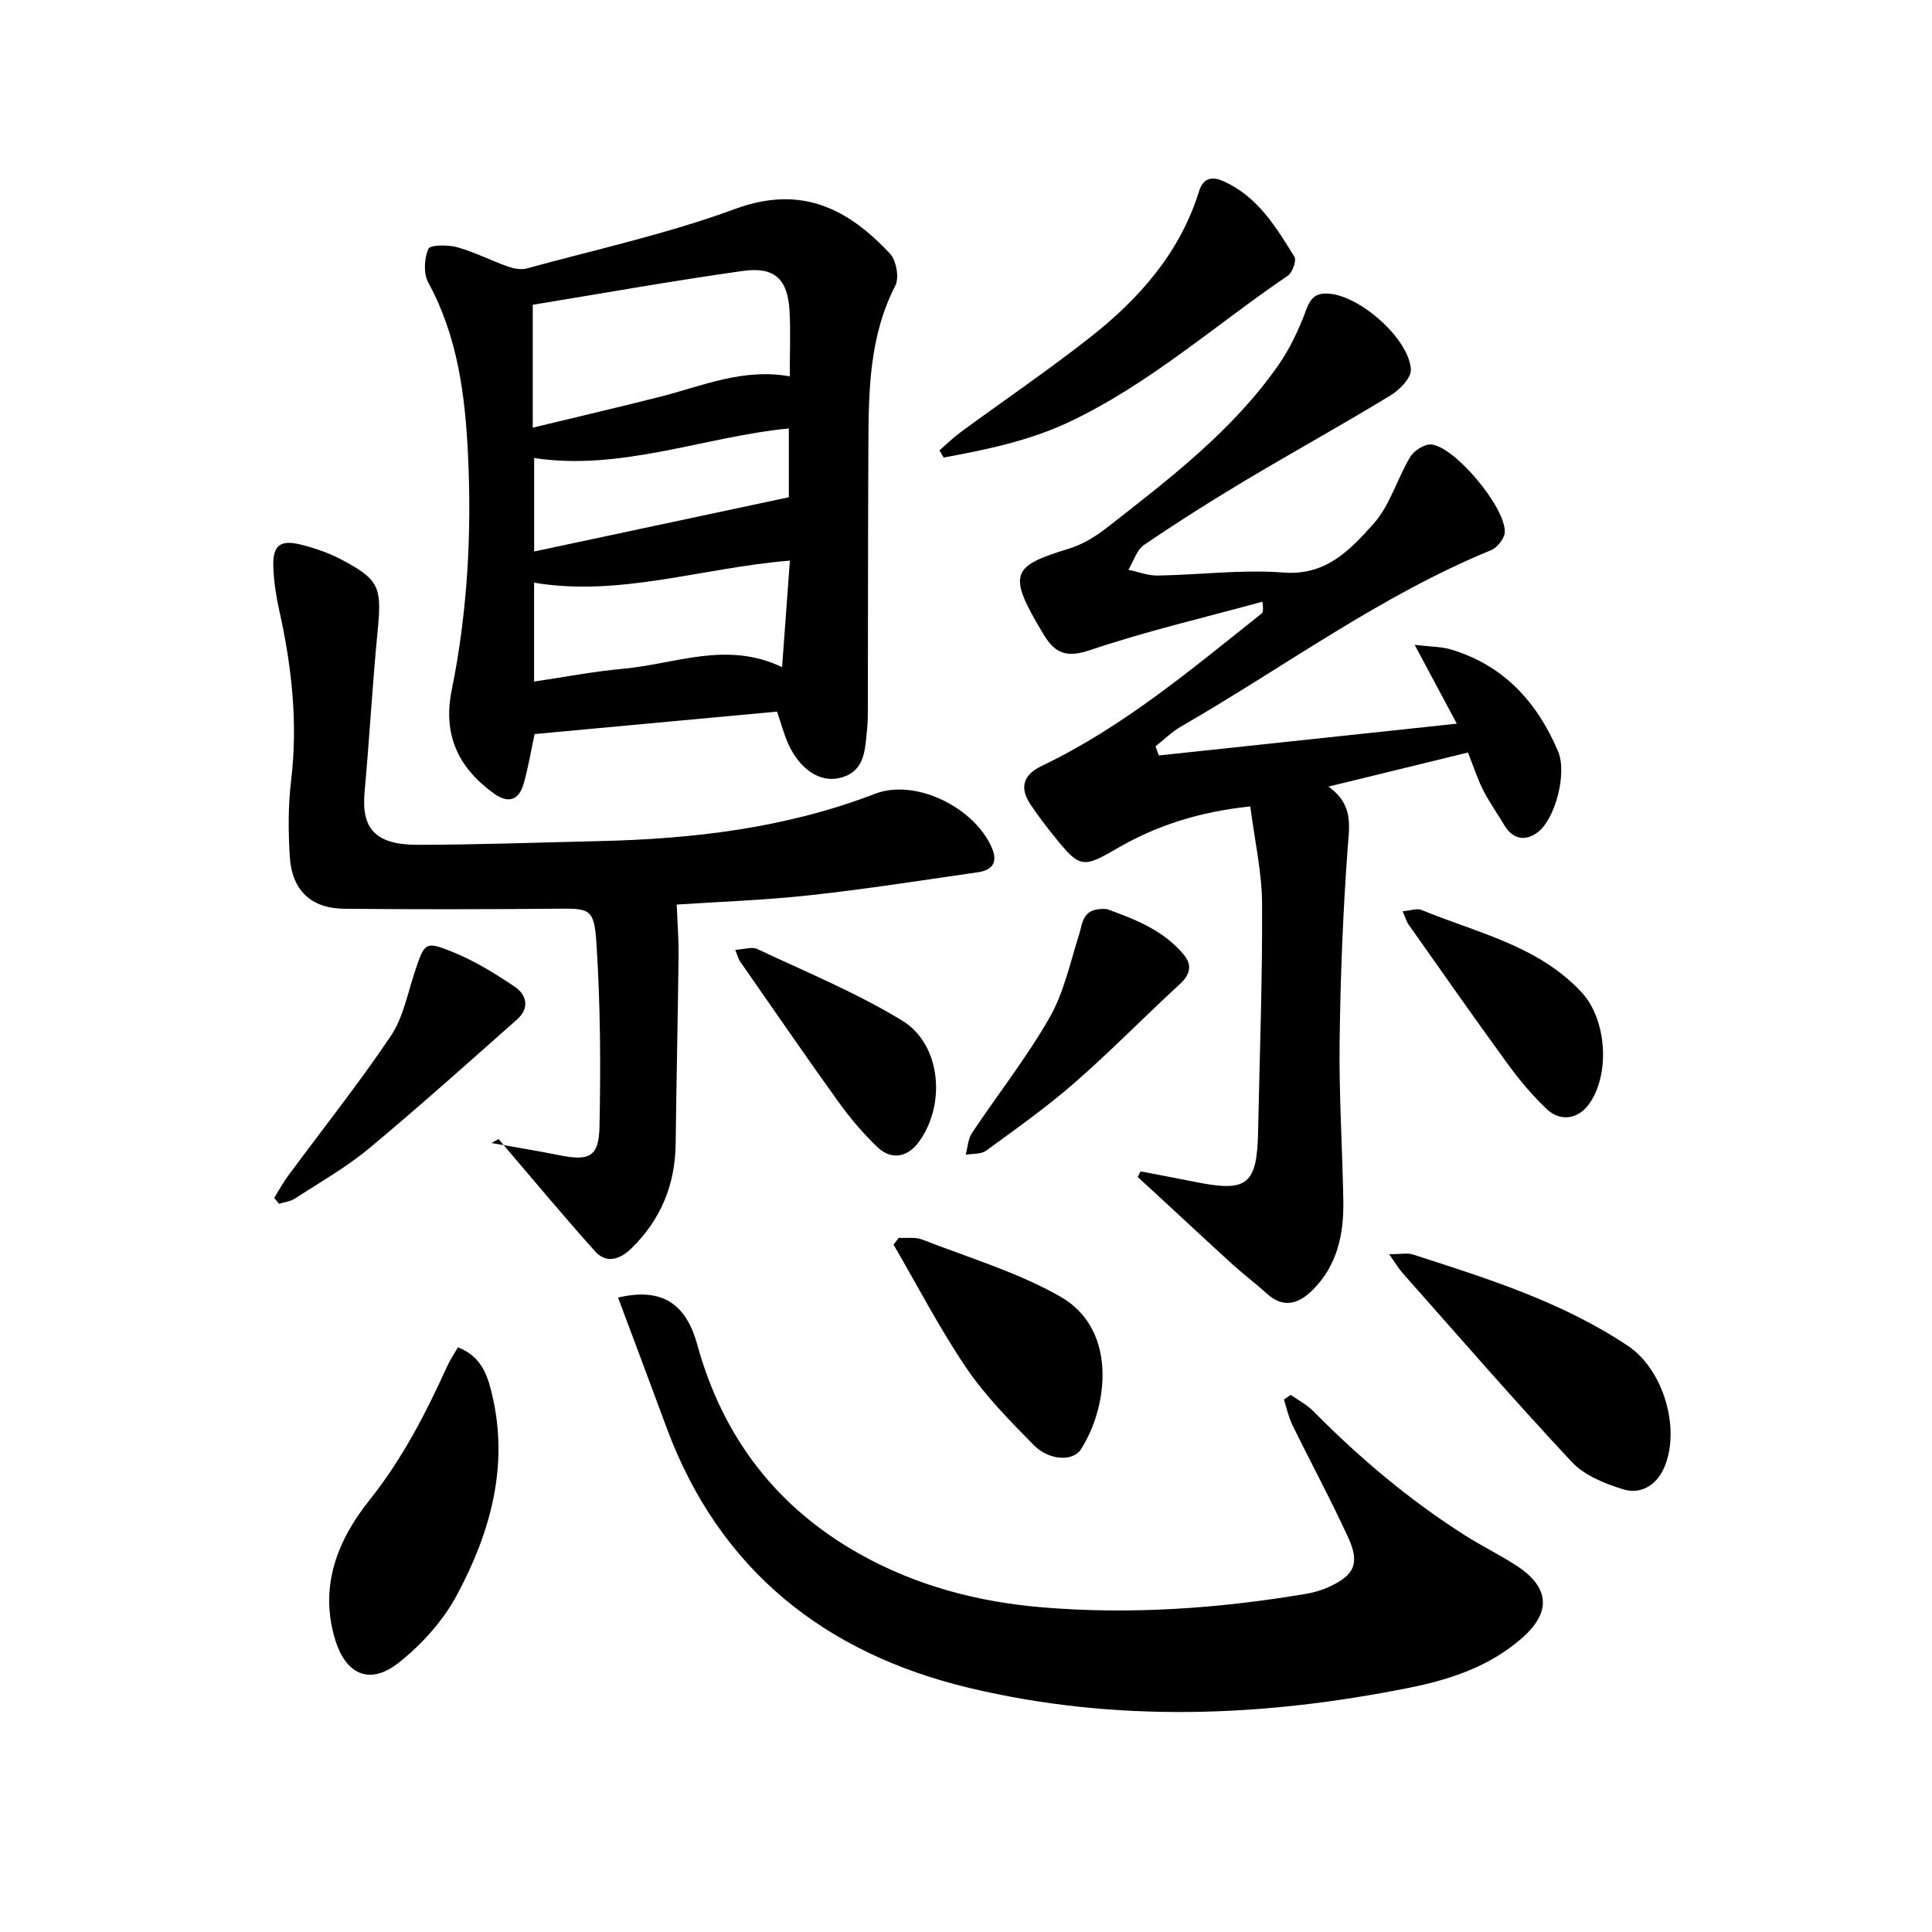
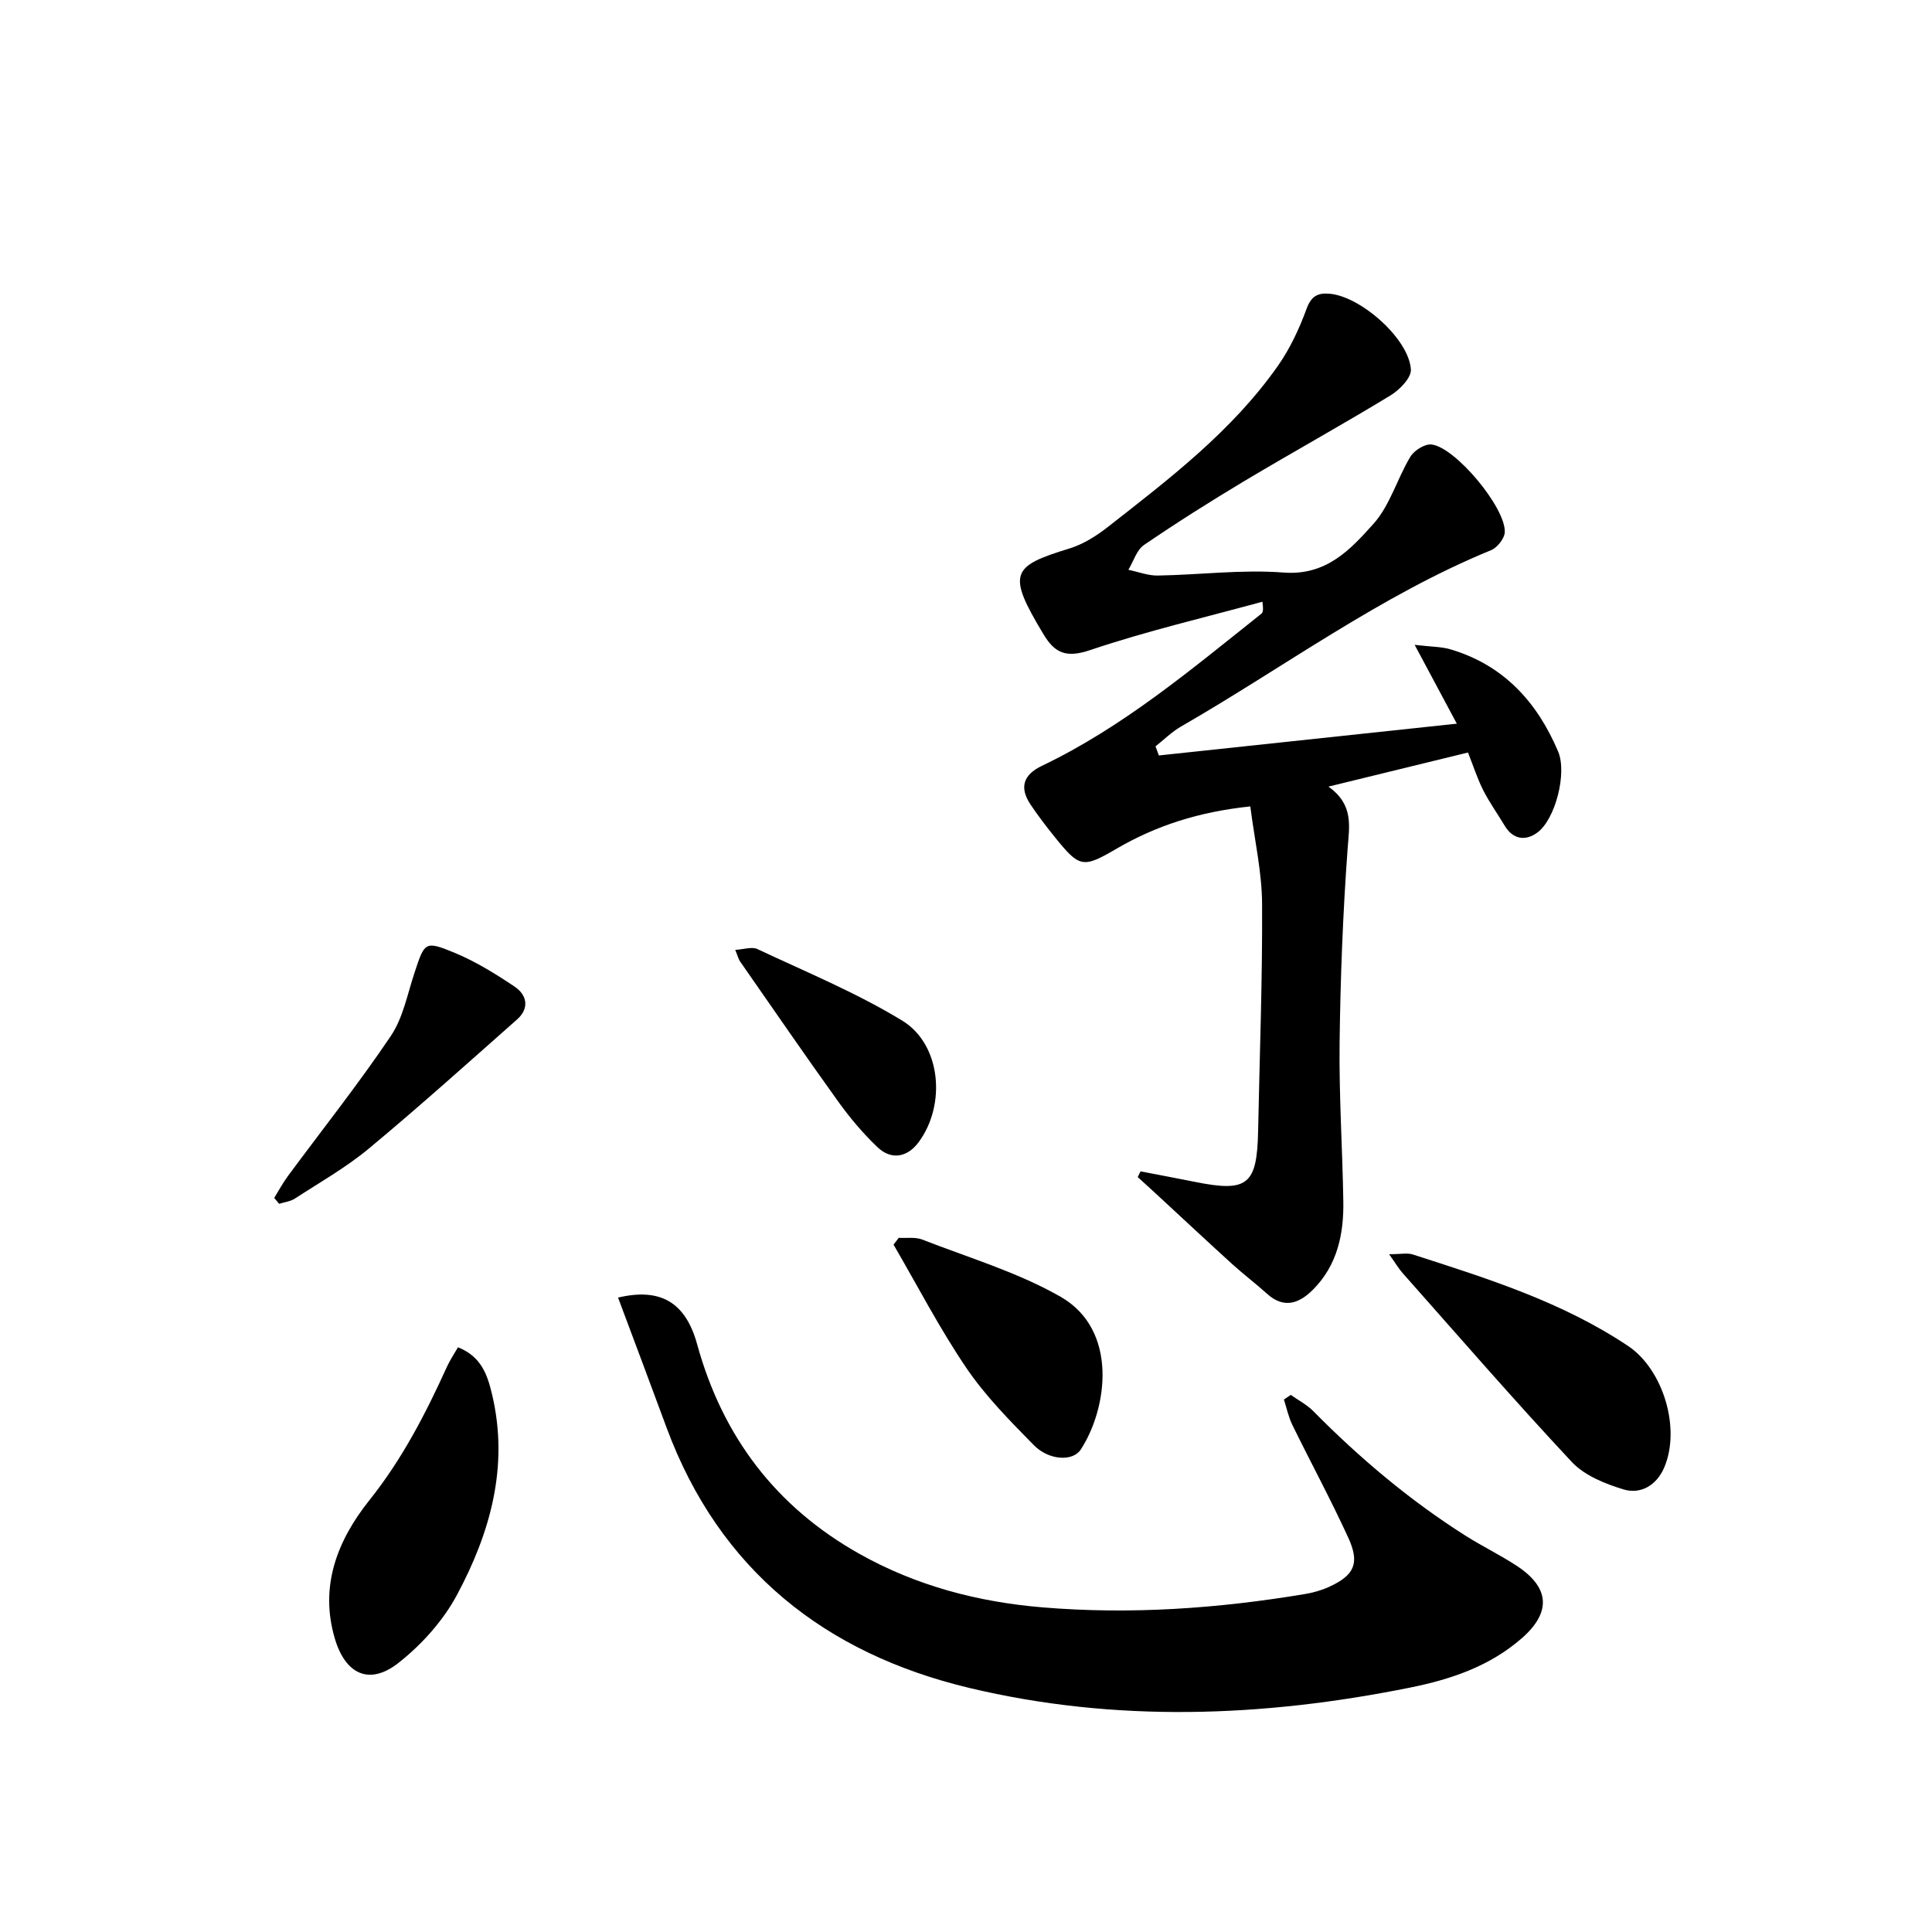
<svg xmlns="http://www.w3.org/2000/svg" enable-background="new 0 0 400 400" viewBox="0 0 400 400">
  <path d="m258.86 166.96c-10.61 1.11-19.52 3.97-27.82 8.83-6.85 4-7.56 3.82-12.58-2.39-1.79-2.21-3.52-4.47-5.1-6.83-2.35-3.52-1.51-6.16 2.35-8.01 16.84-8.05 30.99-20.01 45.45-31.5.32-.25.44-.76.21-2.48-11.91 3.26-23.97 6.07-35.65 10.01-4.89 1.65-7.28.71-9.65-3.23-7.65-12.68-6.69-14.11 5.34-17.8 2.8-.86 5.5-2.54 7.83-4.36 12.84-10.04 25.87-19.96 35.36-33.49 2.49-3.55 4.39-7.63 5.89-11.72.98-2.68 2.31-3.41 4.86-3.17 6.42.6 16.33 9.31 16.76 15.66.12 1.72-2.33 4.24-4.21 5.38-9.97 6.07-20.2 11.72-30.23 17.71-7.05 4.22-14.01 8.62-20.8 13.25-1.54 1.05-2.19 3.4-3.25 5.15 2.03.42 4.06 1.22 6.08 1.19 8.69-.14 17.43-1.29 26.05-.62 8.86.68 13.85-4.77 18.63-10.11 3.42-3.82 4.89-9.34 7.62-13.87.79-1.31 2.99-2.69 4.38-2.53 4.93.55 15.34 13.04 15.17 18.12-.04 1.31-1.54 3.22-2.82 3.75-22.98 9.42-42.89 24.24-64.23 36.53-1.91 1.1-3.51 2.71-5.26 4.09.23.63.46 1.26.69 1.89 20.27-2.16 40.53-4.33 61.69-6.58-2.88-5.38-5.47-10.23-8.73-16.32 3.41.41 5.55.36 7.49.95 10.96 3.27 17.9 10.93 22.22 21.15 1.87 4.44-.57 13.98-4.28 16.74-2.39 1.78-5.03 1.55-6.8-1.41-1.46-2.44-3.13-4.77-4.42-7.3-1.2-2.36-2.01-4.91-3.17-7.84-9.52 2.33-18.76 4.59-28.89 7.06 5.26 3.76 4.32 8.11 3.97 12.86-.98 13.39-1.5 26.83-1.66 40.26-.13 10.9.59 21.81.77 32.71.12 6.82-1.25 13.28-6.29 18.33-2.84 2.84-6 4.02-9.53.82-2.33-2.11-4.86-4.01-7.19-6.13-5.13-4.66-10.18-9.39-15.27-14.09-1.42-1.32-2.86-2.62-4.29-3.92.2-.39.39-.79.59-1.18 3.74.72 7.49 1.42 11.23 2.17 10.94 2.21 12.89.64 13.11-10.55.31-15.66.91-31.33.82-46.99-.03-6.55-1.53-13.09-2.44-20.19z" />
-   <path d="m110.68 151.98c-.72 3.33-1.29 6.92-2.3 10.39-1 3.42-3.24 4-6.16 1.89-7.34-5.32-10.57-12.13-8.7-21.36 3.25-16.05 4.16-32.32 3.38-48.65-.59-12.37-2.12-24.55-8.23-35.75-1.02-1.86-.84-4.96.01-6.97.36-.85 4.04-.88 5.96-.35 3.6 1 6.99 2.75 10.53 4.01 1.21.43 2.73.71 3.93.38 14.41-3.95 29.11-7.16 43.09-12.31 14.06-5.17 23.65.29 32.04 9.21 1.33 1.41 1.99 5.01 1.14 6.66-5.37 10.44-5.53 21.64-5.58 32.89-.09 17.89-.07 35.78-.11 53.67 0 1.74.03 3.49-.15 5.22-.46 4.21-.32 8.94-5.78 10.18-4.12.94-8.23-1.92-10.56-7.1-.89-1.99-1.45-4.13-2.31-6.66-16.69 1.54-33.45 3.09-50.2 4.65zm52.83-74.06c0-4.62.19-9.03-.04-13.42-.35-6.69-3.03-9.34-9.71-8.4-14.66 2.06-29.24 4.68-43.46 7v25.44c9.37-2.27 17.94-4.25 26.46-6.42 8.66-2.21 17.06-5.94 26.75-4.2zm-52.93 63.19c6.36-.94 12.37-2.11 18.44-2.65 10.76-.97 21.44-5.84 32.9-.33.56-7.64 1.08-14.73 1.62-22.06-18.31 1.49-35.19 7.54-52.96 4.57zm.01-26.93c17.82-3.79 35.12-7.48 52.73-11.23 0-4.23 0-9.23 0-14.25-17.79 1.78-34.69 8.85-52.73 6.13z" />
  <path d="m127.96 268.65c8.68-2.05 13.95.86 16.38 9.68 5.27 19.15 16.37 33.72 33.65 43.41 11.73 6.58 24.48 9.94 37.88 11.05 18.24 1.52 36.31.24 54.3-2.76 1.69-.28 3.4-.76 4.96-1.47 5.26-2.39 6.45-4.87 4.03-10.17-3.62-7.9-7.76-15.55-11.58-23.35-.81-1.65-1.19-3.51-1.76-5.28.47-.32.94-.64 1.42-.96 1.57 1.11 3.35 2.03 4.68 3.38 9.6 9.72 19.98 18.47 31.53 25.79 3.47 2.19 7.19 3.99 10.61 6.24 6.82 4.49 7.15 9.61 1 14.98-6.63 5.79-14.64 8.5-23.13 10.21-30.43 6.14-61.01 7.29-91.28.06-29.78-7.12-51.72-24.36-62.65-53.9-3.31-8.97-6.68-17.93-10.04-26.91z" />
-   <path d="m140.11 187.28c.14 3.79.42 7.2.38 10.6-.15 12.97-.45 25.95-.6 38.92-.1 8.51-3.09 15.73-9.17 21.67-2.35 2.3-5.17 3.21-7.5.62-6.83-7.61-13.36-15.49-20.01-23.26-.48.27-.97.54-1.45.82 4.67.83 9.35 1.58 14 2.52 6.25 1.25 8.23.39 8.36-5.93.26-12.61.19-25.27-.63-37.85-.48-7.43-1.36-7.31-8.54-7.25-14.56.13-29.12.15-43.68.01-6.88-.07-10.85-3.84-11.27-10.79-.32-5.2-.36-10.49.26-15.64 1.45-11.97.16-23.66-2.44-35.32-.65-2.92-1.11-5.93-1.23-8.91-.18-4.56 1.36-5.83 5.76-4.72 2.87.72 5.76 1.72 8.37 3.1 7.81 4.12 8.34 5.74 7.48 14.57-1.09 11.17-1.7 22.38-2.72 33.56-.7 7.62 2.28 10.93 11.1 10.91 12.49-.02 24.98-.48 37.48-.77 19.51-.44 38.67-2.7 57.09-9.79 8.4-3.24 20.65 2.84 24.22 11.22 1.29 3.02.01 4.61-2.9 5.02-11.56 1.66-23.1 3.49-34.7 4.75-9.55 1.05-19.18 1.37-27.66 1.94z" />
  <path d="m94.82 278.94c4.85 1.92 6.11 5.74 7.07 9.81 3.51 14.87-.4 28.62-7.29 41.48-2.87 5.35-7.32 10.3-12.12 14.07-6.02 4.72-10.96 2.32-13.14-5-3.28-10.98.62-20.52 7.12-28.67 6.81-8.53 11.66-17.93 16.1-27.71.63-1.37 1.49-2.64 2.26-3.98z" />
  <path d="m287.6 259.67c2.47 0 3.79-.31 4.89.05 15.43 4.97 30.93 9.81 44.6 18.96 7.25 4.85 10.97 17.09 7.44 25.22-1.56 3.58-4.82 5.57-8.46 4.45-3.8-1.17-8.02-2.86-10.64-5.66-11.96-12.78-23.42-26.02-35.04-39.12-.79-.89-1.4-1.94-2.79-3.9z" />
-   <path d="m194.5 93.25c1.45-1.26 2.83-2.62 4.37-3.76 8.9-6.53 18.05-12.76 26.73-19.57 10.21-8.01 18.67-17.53 22.64-30.29.91-2.92 2.77-3.15 5.14-2.08 7.01 3.17 10.81 9.45 14.61 15.61.48.78-.4 3.27-1.36 3.92-15.01 10.2-28.65 22.43-45.24 30.27-8.32 3.93-17.14 5.74-26.02 7.38-.3-.49-.59-.98-.87-1.48z" />
  <path d="m186.07 256.28c1.63.1 3.42-.21 4.87.36 9.63 3.76 19.74 6.75 28.64 11.84 12.02 6.88 9.71 23.16 4.18 31.63-1.65 2.53-6.6 2.25-9.7-.89-4.96-5.05-10.03-10.17-13.98-15.99-5.54-8.16-10.1-16.99-15.08-25.54.36-.47.71-.94 1.07-1.41z" />
  <path d="m56.77 248.02c.94-1.52 1.78-3.1 2.84-4.53 7.12-9.64 14.6-19.05 21.29-28.98 2.56-3.79 3.46-8.73 4.95-13.21 2.06-6.21 2.12-6.56 8.09-4.11 4.43 1.82 8.6 4.39 12.59 7.07 2.55 1.71 3.17 4.46.52 6.81-10.17 8.99-20.26 18.07-30.7 26.74-4.71 3.91-10.13 6.98-15.28 10.33-.93.61-2.17.74-3.27 1.1-.35-.41-.69-.81-1.03-1.22z" />
  <path d="m152.22 196.66c1.79-.1 3.45-.7 4.58-.17 10.09 4.75 20.49 9.03 29.98 14.81 8.09 4.92 9.14 17.45 3.42 25.17-2.33 3.15-5.67 3.78-8.54 1.03-2.95-2.82-5.64-5.99-8.03-9.31-6.91-9.62-13.62-19.39-20.39-29.11-.35-.5-.49-1.14-1.02-2.42z" />
-   <path d="m229.16 188.21c5.17 1.91 11.43 4.09 15.89 9.39 1.84 2.18 1.39 4.15-.78 6.15-7.32 6.74-14.28 13.87-21.77 20.41-5.79 5.06-12.11 9.53-18.33 14.07-1.05.77-2.8.59-4.23.85.41-1.52.47-3.27 1.3-4.51 5.33-8 11.32-15.6 16.08-23.92 2.97-5.19 4.25-11.38 6.1-17.18.79-2.54.65-5.61 5.74-5.26z" />
-   <path d="m290.4 188.67c1.76-.16 2.99-.65 3.86-.29 11.56 4.77 24.23 7.37 33.25 17.13 5.17 5.6 5.95 17.1 1.35 23.25-2.19 2.93-5.83 3.53-8.63.86-2.95-2.81-5.63-5.98-8.03-9.28-6.97-9.56-13.75-19.26-20.57-28.93-.42-.58-.61-1.33-1.23-2.74z" />
</svg>